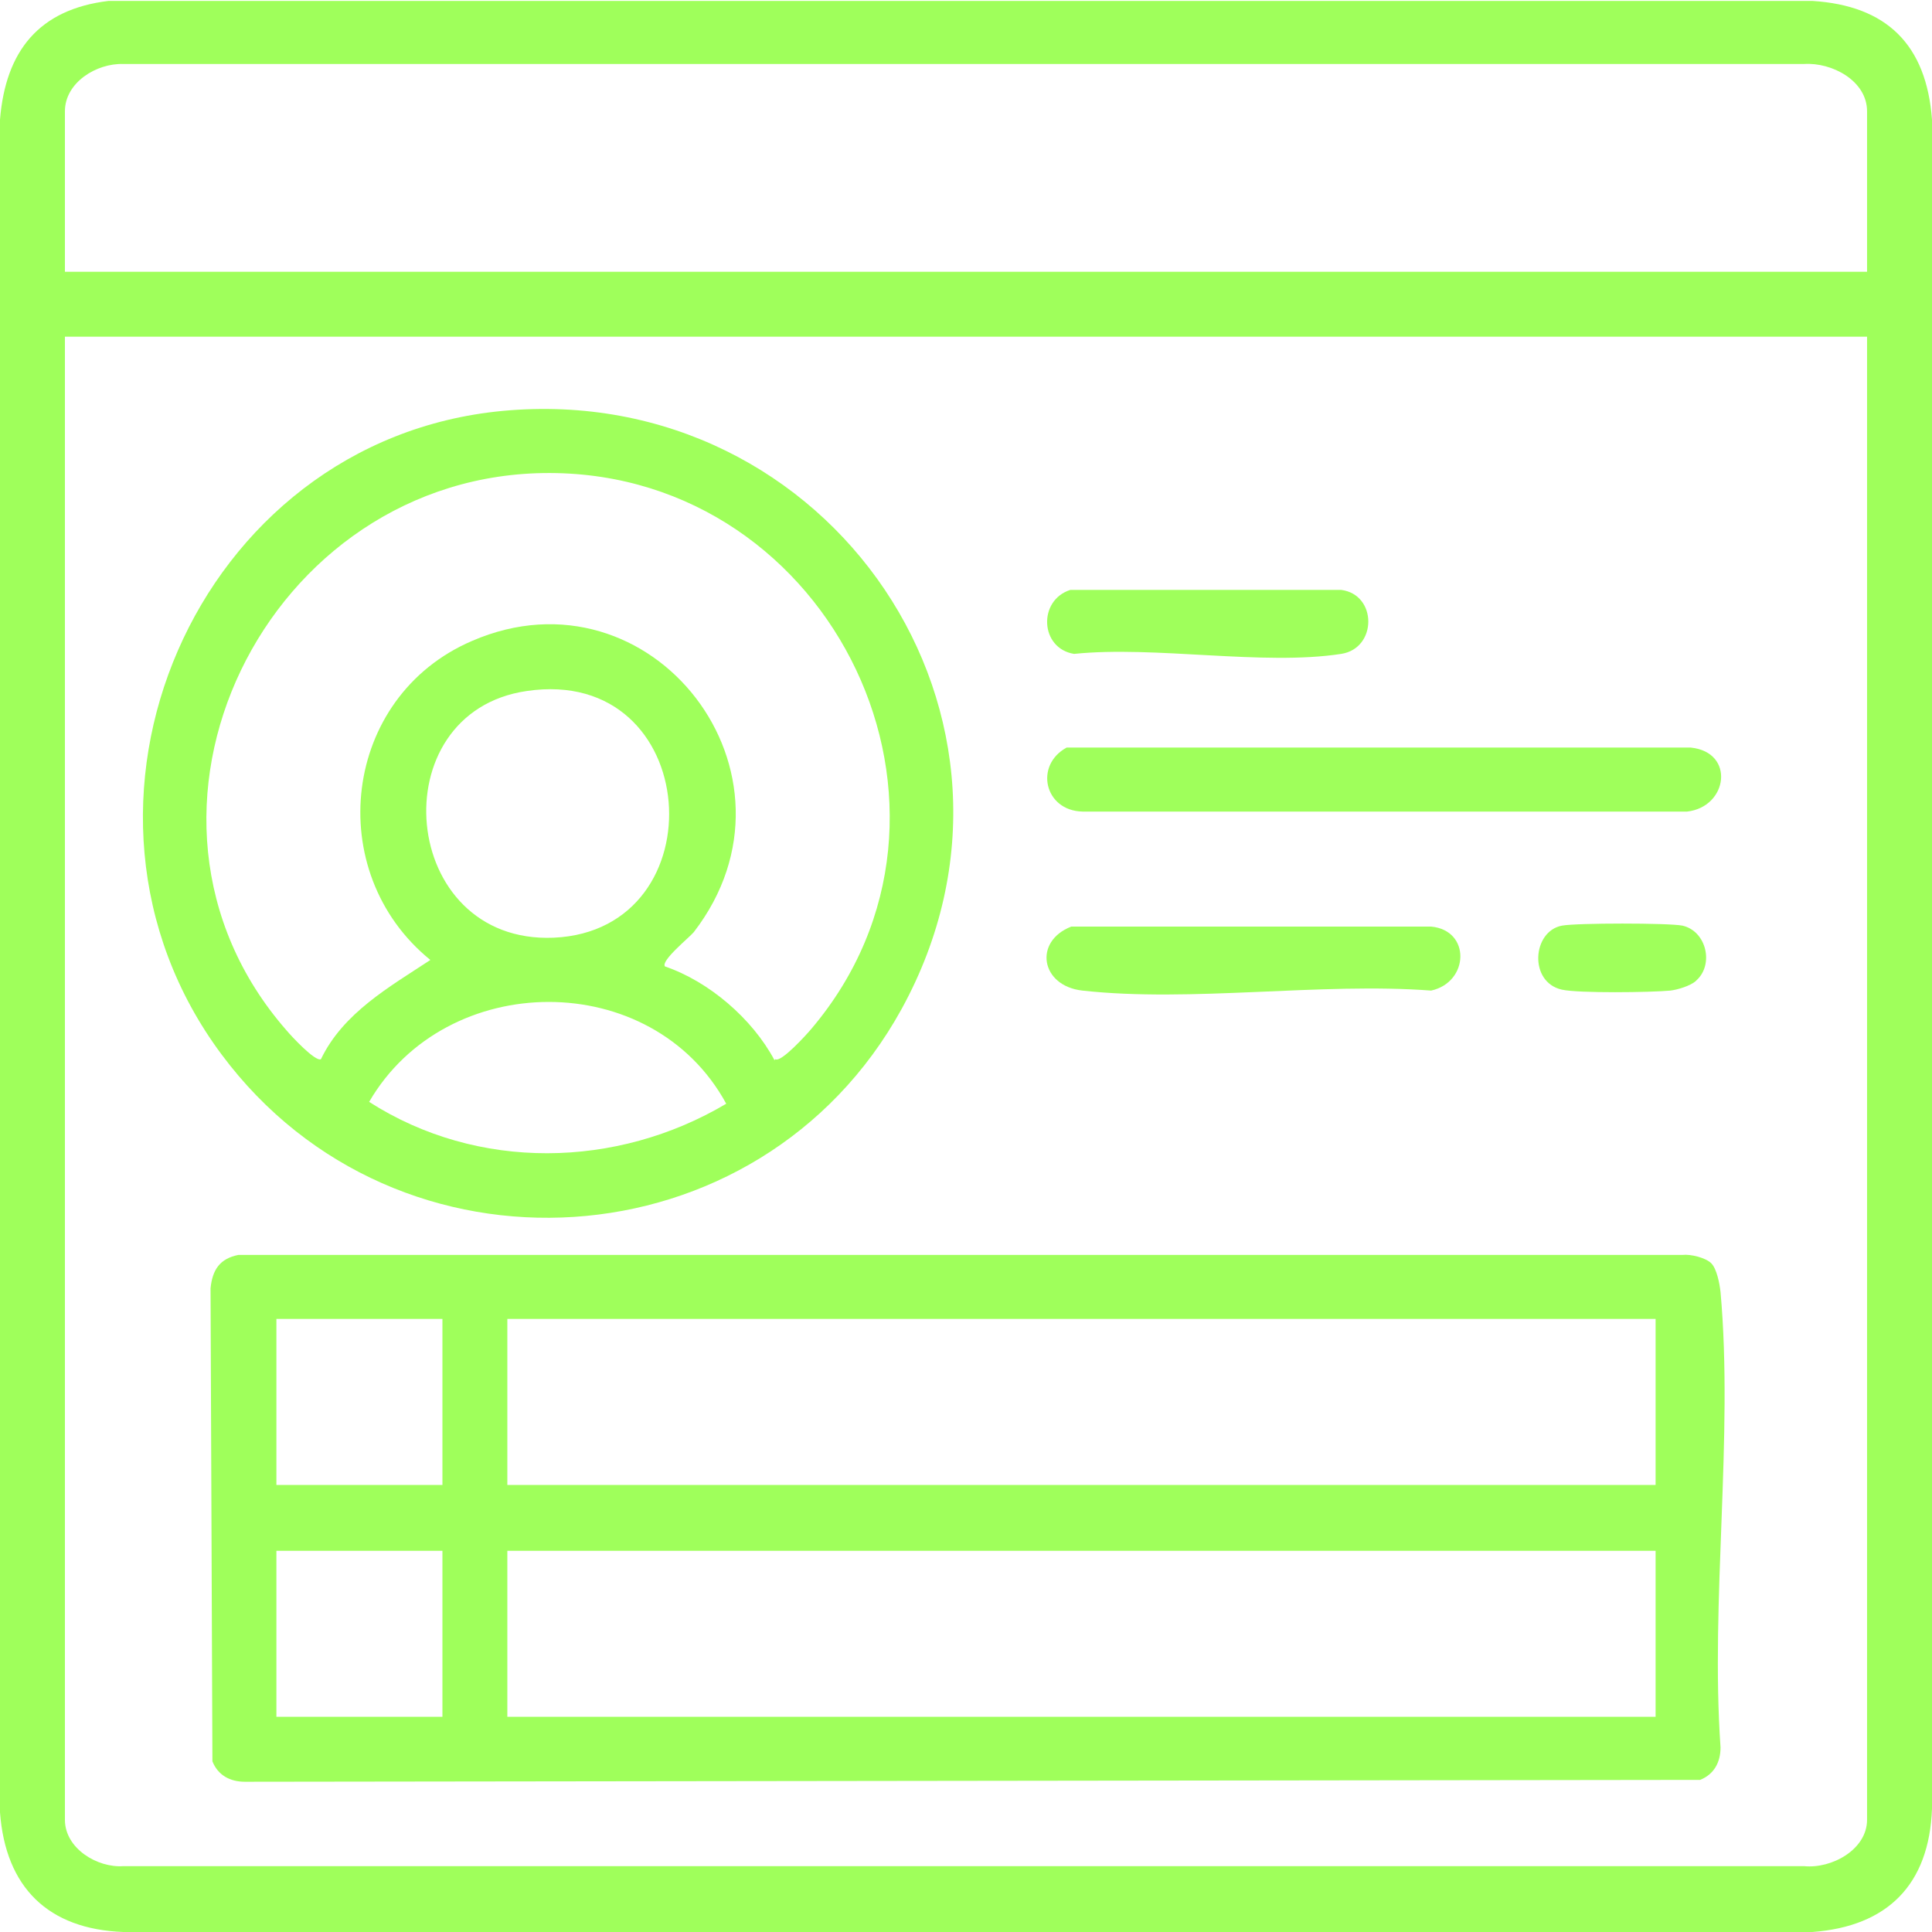
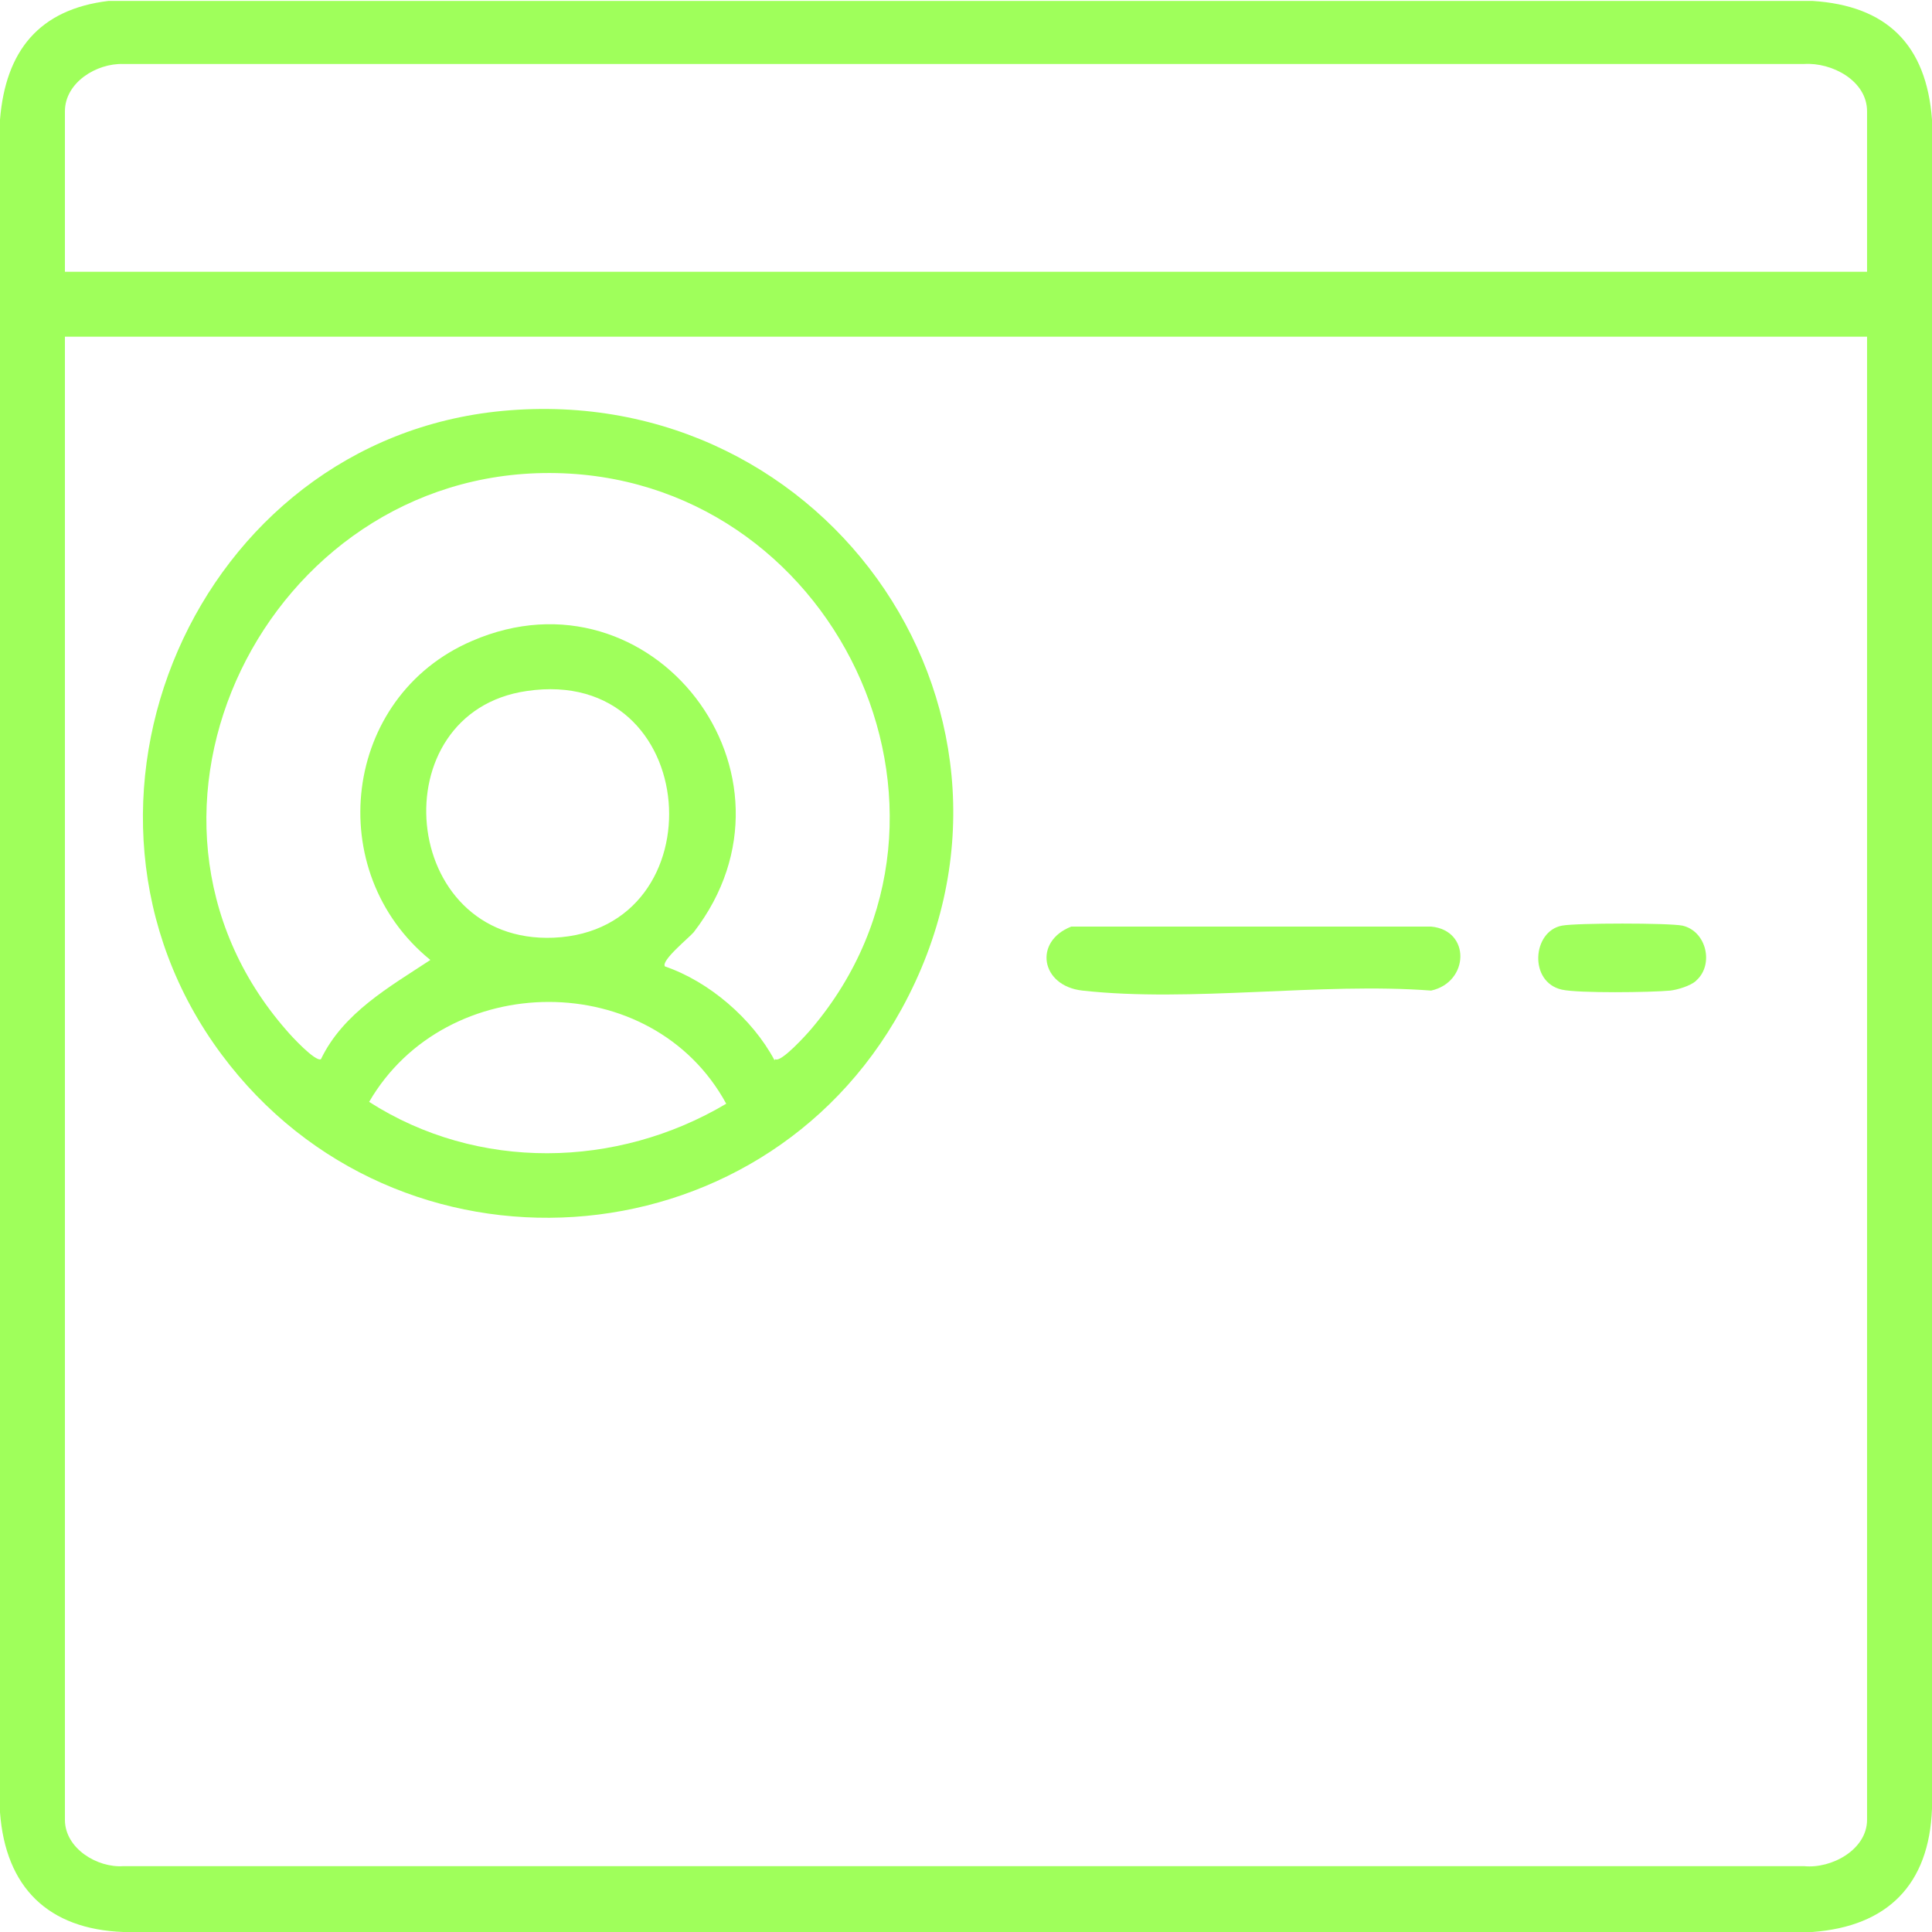
<svg xmlns="http://www.w3.org/2000/svg" width="90" height="90" viewBox="0 0 90 90" fill="none">
  <g clip-path="url(#clip0_84_303)">
    <path d="M5.055 0.043H84.426C87.883 0.259 89.741 2.074 90 5.574V84.254C89.87 87.796 87.926 89.741 84.426 90H5.747C2.247 89.87 0.259 87.926 0 84.426V5.574C0.259 2.376 1.815 0.432 5.055 0.043ZM86.975 12.66V5.185C86.975 3.759 85.334 2.895 84.037 2.981H5.747C4.494 2.938 3.024 3.845 3.024 5.185V12.66H86.975ZM86.975 15.684H3.024V84.772C3.024 86.111 4.537 87.019 5.747 86.932H84.037C85.334 87.062 86.975 86.155 86.975 84.772V15.684Z" fill="#9FFF5B" />
-     <path d="M79.717 58.848C79.976 59.107 80.106 59.798 80.149 60.187C80.754 66.928 79.674 74.575 80.149 81.402C80.149 82.093 79.847 82.655 79.198 82.914L11.407 83.001C10.716 83.001 10.154 82.698 9.895 82.05L9.808 60.014C9.895 59.15 10.24 58.632 11.104 58.459H78.377C78.766 58.416 79.458 58.589 79.717 58.848ZM20.61 61.44H12.876V69.174H20.61V61.44ZM77.124 61.44H23.634V69.174H77.124V61.44ZM20.61 72.242H12.876V79.976H20.61V72.242ZM77.124 72.242H23.634V79.976H77.124V72.242Z" fill="#9FFF5B" />
    <path d="M23.418 19.141C38.67 17.715 49.429 33.485 41.997 47.009C35.386 59.021 18.493 60.101 10.326 49.126C1.728 37.59 9.117 20.48 23.418 19.141ZM36.121 49.342C36.38 49.515 37.59 48.176 37.806 47.916C46.361 37.806 38.843 22.079 25.622 22.035C12.4 21.992 4.537 37.936 13.351 48.003C13.567 48.262 14.69 49.472 14.95 49.342C15.987 47.182 18.147 45.972 20.048 44.719C14.993 40.614 15.943 32.448 21.992 29.856C30.375 26.227 37.979 36.078 32.319 43.423C32.103 43.682 30.763 44.762 30.979 45.022C33.01 45.713 35.041 47.441 36.078 49.386L36.121 49.342ZM24.541 32.189C17.672 33.183 18.579 43.985 25.794 43.682C33.529 43.337 32.751 30.979 24.541 32.189ZM33.831 51.416C30.375 45.065 20.782 45.151 17.196 51.33C22.252 54.57 28.733 54.441 33.831 51.416Z" fill="#9FFF5B" />
-     <path d="M49.688 34.825H78.766C80.84 35.041 80.495 37.59 78.594 37.806H50.423C48.651 37.763 48.176 35.646 49.688 34.825Z" fill="#9FFF5B" />
    <path d="M49.861 43.164H66.668C68.526 43.337 68.44 45.756 66.668 46.145C61.527 45.756 55.478 46.707 50.422 46.145C48.478 45.929 48.132 43.855 49.904 43.164H49.861Z" fill="#9FFF5B" />
-     <path d="M49.861 27.48H62.477C64.162 27.696 64.162 30.202 62.477 30.461C58.848 31.023 53.793 30.072 50.034 30.461C48.435 30.202 48.349 27.955 49.861 27.48Z" fill="#9FFF5B" />
    <path d="M78.982 45.713C78.723 45.929 78.161 46.102 77.816 46.145C76.908 46.231 73.538 46.275 72.76 46.102C71.205 45.756 71.378 43.38 72.76 43.12C73.452 42.991 77.729 42.991 78.377 43.12C79.501 43.38 79.846 44.935 79.025 45.67L78.982 45.713Z" fill="#9FFF5B" />
  </g>
  <defs>
    <clipPath id="clip0_84_303">
      <rect width="90" height="90" fill="white" />
    </clipPath>
  </defs>
</svg>